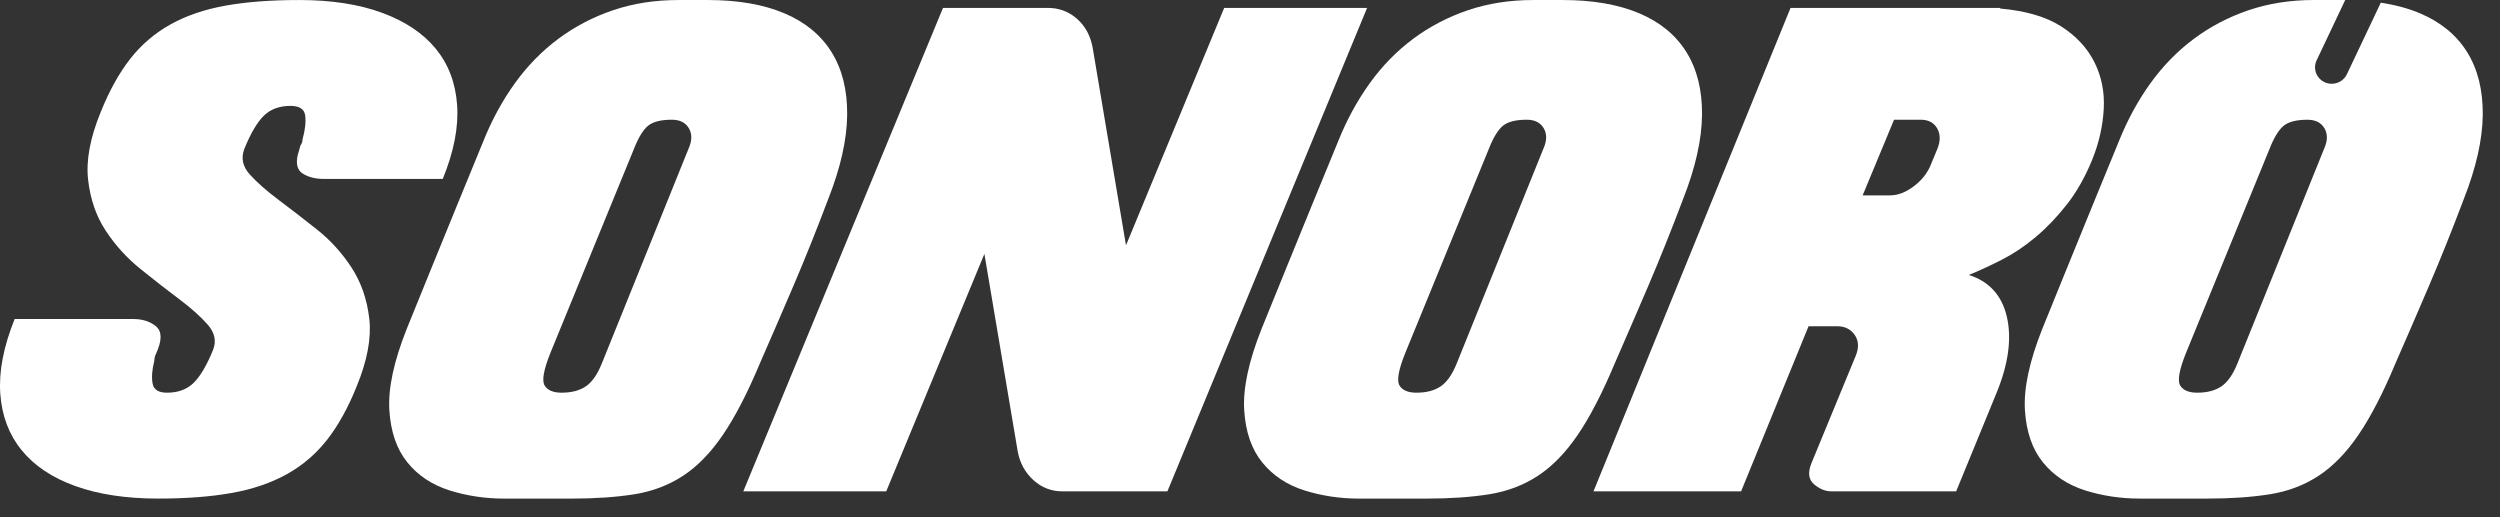
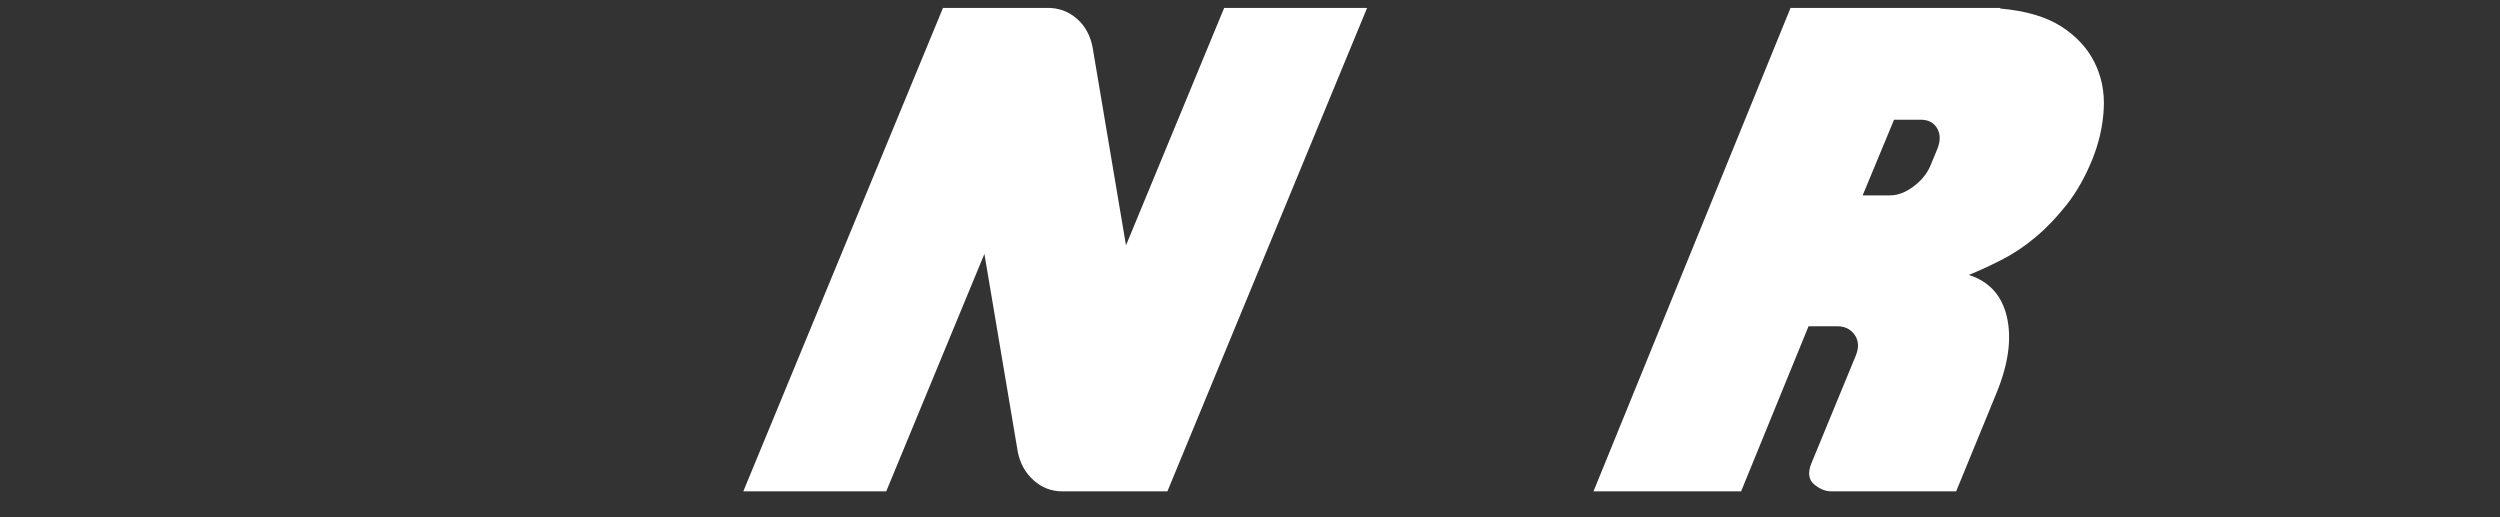
<svg xmlns="http://www.w3.org/2000/svg" width="116px" height="24px" viewBox="0 0 116 24" version="1.1">
  <rect x="0" y="0" width="116" height="24" fill="#333333" stroke="none" />
  <title>4E2CB9FA-0F39-40C5-B367-ED2C87BE5C8B</title>
  <g id="UI-Landing" stroke="none" stroke-width="1" fill="none" fill-rule="evenodd">
    <g id="UI-LP-Mona-Mana" transform="translate(-1235, -2180)" fill="#FFFFFF" fill-rule="nonzero">
      <g id="footer" transform="translate(0, 2046)">
        <g id="logos2" transform="translate(1124, 114)">
          <g id="Logo_Sonoro" transform="translate(111, 20)">
-             <path d="M13.882,0.001 C15.37,0.001 16.65,0.198 17.724,0.592 C18.798,0.987 19.63,1.542 20.219,2.26 C20.807,2.978 21.138,3.849 21.21,4.873 C21.283,5.898 21.06,7.04 20.544,8.302 L15.028,8.302 C14.635,8.302 14.31,8.22 14.052,8.057 C13.794,7.895 13.716,7.6 13.82,7.172 C13.84,7.091 13.861,7.019 13.882,6.959 C13.902,6.898 13.923,6.826 13.943,6.745 C14.005,6.664 14.037,6.572 14.037,6.47 C14.16,6.023 14.201,5.651 14.16,5.356 C14.119,5.062 13.892,4.913 13.479,4.913 C12.962,4.913 12.549,5.067 12.239,5.372 C11.929,5.678 11.629,6.188 11.34,6.901 C11.175,7.329 11.257,7.726 11.588,8.093 C11.919,8.46 12.363,8.852 12.921,9.27 C13.479,9.688 14.072,10.146 14.703,10.646 C15.332,11.145 15.869,11.736 16.314,12.419 C16.758,13.102 17.031,13.891 17.135,14.788 C17.238,15.685 17.042,16.734 16.546,17.937 C16.153,18.915 15.699,19.736 15.183,20.398 C14.666,21.06 14.041,21.595 13.308,22.003 C12.575,22.411 11.722,22.7 10.751,22.874 C9.78,23.047 8.644,23.134 7.343,23.134 C5.855,23.134 4.574,22.94 3.499,22.554 C2.425,22.168 1.594,21.613 1.005,20.89 C0.416,20.169 0.086,19.293 0.013,18.266 C-0.059,17.239 0.164,16.083 0.68,14.802 L6.165,14.802 C6.619,14.802 6.981,14.919 7.25,15.153 C7.518,15.387 7.518,15.799 7.25,16.389 C7.208,16.47 7.183,16.541 7.173,16.603 C7.162,16.664 7.157,16.715 7.157,16.755 C7.054,17.163 7.028,17.508 7.08,17.793 C7.131,18.078 7.354,18.221 7.746,18.221 C8.263,18.221 8.676,18.068 8.986,17.763 C9.296,17.458 9.595,16.95 9.885,16.237 C10.05,15.831 9.967,15.439 9.637,15.062 C9.306,14.686 8.862,14.289 8.304,13.872 C7.746,13.455 7.152,12.992 6.522,12.484 C5.891,11.975 5.354,11.384 4.911,10.713 C4.466,10.041 4.192,9.253 4.089,8.347 C3.985,7.443 4.182,6.389 4.678,5.188 C5.07,4.212 5.525,3.393 6.041,2.732 C6.558,2.071 7.183,1.537 7.916,1.13 C8.65,0.722 9.502,0.433 10.472,0.26 C11.444,0.087 12.58,0.001 13.882,0.001" id="Path" />
-             <path d="M32.847,0.001 C34.231,0.001 35.408,0.204 36.38,0.611 C37.35,1.018 38.084,1.618 38.58,2.412 C39.076,3.205 39.319,4.177 39.309,5.326 C39.297,6.476 39.004,7.783 38.425,9.248 C37.887,10.673 37.356,12 36.829,13.231 C36.302,14.462 35.781,15.667 35.264,16.848 C34.685,18.231 34.112,19.34 33.544,20.174 C32.976,21.009 32.356,21.645 31.685,22.082 C31.013,22.52 30.259,22.804 29.423,22.936 C28.586,23.068 27.62,23.135 26.525,23.135 L23.396,23.135 C22.507,23.135 21.661,23.007 20.855,22.753 C20.05,22.499 19.399,22.067 18.903,21.456 C18.407,20.845 18.128,20.036 18.066,19.03 C18.004,18.023 18.273,16.767 18.872,15.261 L20.05,12.361 C20.401,11.507 20.782,10.571 21.196,9.553 C21.609,8.536 22.022,7.529 22.435,6.532 C22.827,5.555 23.313,4.665 23.892,3.861 C24.47,3.058 25.142,2.371 25.906,1.801 C26.67,1.232 27.518,0.79 28.447,0.474 C29.377,0.159 30.389,0.001 31.484,0.001 L32.847,0.001 L32.847,0.001 Z M31.949,6.898 C32.114,6.532 32.119,6.217 31.964,5.952 C31.809,5.688 31.546,5.555 31.174,5.555 C30.657,5.555 30.285,5.652 30.058,5.845 C29.831,6.039 29.613,6.399 29.407,6.928 L25.533,16.389 C25.224,17.163 25.136,17.661 25.27,17.885 C25.404,18.109 25.668,18.221 26.06,18.221 C26.514,18.221 26.887,18.124 27.176,17.931 C27.465,17.738 27.712,17.387 27.919,16.878 L31.949,6.898 Z" id="Shape" />
            <path d="M63.433,0.367 L54.167,22.799 L49.302,22.799 C48.785,22.799 48.335,22.626 47.954,22.28 C47.571,21.934 47.329,21.497 47.226,20.967 L45.676,11.781 L41.121,22.799 L34.489,22.799 L43.755,0.367 L48.621,0.367 C49.137,0.367 49.587,0.535 49.969,0.87 C50.351,1.205 50.594,1.648 50.697,2.198 L52.246,11.384 L56.802,0.367 L63.433,0.367 Z" id="Path" />
-             <path d="M72.513,0.001 C73.897,0.001 75.074,0.204 76.046,0.611 C77.016,1.018 77.75,1.618 78.246,2.412 C78.742,3.205 78.984,4.177 78.974,5.326 C78.964,6.476 78.669,7.783 78.091,9.248 C77.553,10.673 77.021,12 76.495,13.231 C75.968,14.462 75.447,15.667 74.93,16.848 C74.351,18.231 73.778,19.34 73.21,20.174 C72.641,21.009 72.022,21.645 71.351,22.082 C70.679,22.52 69.925,22.804 69.089,22.936 C68.252,23.068 67.286,23.135 66.191,23.135 L63.061,23.135 C62.173,23.135 61.326,23.007 60.52,22.753 C59.714,22.499 59.064,22.067 58.568,21.456 C58.072,20.845 57.793,20.036 57.731,19.03 C57.669,18.023 57.937,16.767 58.536,15.261 L59.714,12.361 C60.065,11.507 60.447,10.571 60.86,9.553 C61.273,8.536 61.687,7.529 62.1,6.532 C62.493,5.555 62.979,4.665 63.557,3.861 C64.135,3.058 64.806,2.371 65.571,1.801 C66.336,1.232 67.183,0.79 68.112,0.474 C69.042,0.159 70.054,0.001 71.15,0.001 L72.513,0.001 L72.513,0.001 Z M71.614,6.898 C71.779,6.532 71.785,6.217 71.63,5.952 C71.475,5.688 71.211,5.555 70.84,5.555 C70.323,5.555 69.951,5.652 69.724,5.845 C69.497,6.039 69.28,6.399 69.074,6.928 L65.2,16.389 C64.89,17.163 64.802,17.661 64.936,17.885 C65.07,18.109 65.333,18.221 65.726,18.221 C66.181,18.221 66.552,18.124 66.842,17.931 C67.131,17.738 67.379,17.387 67.586,16.878 L71.614,6.898 Z" id="Shape" />
            <path d="M92.811,0.397 C93.988,0.5 94.928,0.774 95.631,1.221 C96.333,1.669 96.85,2.224 97.18,2.885 C97.511,3.546 97.656,4.269 97.614,5.052 C97.572,5.836 97.398,6.613 97.088,7.387 C96.757,8.201 96.364,8.897 95.91,9.477 C95.455,10.058 94.975,10.561 94.469,10.988 C93.962,11.415 93.441,11.766 92.904,12.041 C92.367,12.316 91.851,12.555 91.355,12.757 C92.305,13.062 92.893,13.714 93.121,14.711 C93.348,15.708 93.193,16.868 92.656,18.19 L90.766,22.798 L84.97,22.798 C84.702,22.798 84.438,22.692 84.18,22.478 C83.922,22.264 83.875,21.944 84.041,21.517 L86.117,16.481 C86.261,16.115 86.241,15.8 86.055,15.535 C85.869,15.271 85.6,15.138 85.249,15.138 L83.917,15.138 L80.787,22.799 L73.938,22.799 L83.081,0.367 L92.811,0.367 L92.811,0.397 L92.811,0.397 Z M89.898,6.898 C90.042,6.532 90.037,6.217 89.882,5.952 C89.727,5.688 89.474,5.555 89.123,5.555 L87.884,5.555 L86.427,9.065 L87.697,9.065 C88.048,9.065 88.405,8.933 88.767,8.668 C89.128,8.404 89.391,8.088 89.557,7.722 L89.898,6.898 Z" id="Shape" />
-             <path d="M114.471,2.412 C113.976,1.618 113.242,1.019 112.272,0.611 C111.734,0.386 111.131,0.225 110.469,0.125 L108.895,3.446 C108.763,3.724 108.484,3.887 108.192,3.887 C108.082,3.887 107.971,3.864 107.865,3.815 C107.477,3.637 107.31,3.183 107.491,2.801 L108.817,0.001 C108.791,0.001 108.766,0 108.739,0 L107.376,0 C106.28,0 105.268,0.158 104.338,0.473 C103.409,0.788 102.561,1.231 101.797,1.8 C101.033,2.37 100.361,3.057 99.783,3.86 C99.204,4.664 98.719,5.554 98.326,6.53 C97.913,7.528 97.499,8.535 97.086,9.552 C96.673,10.569 96.291,11.505 95.94,12.36 L94.762,15.26 C94.163,16.766 93.895,18.022 93.957,19.029 C94.019,20.036 94.298,20.845 94.794,21.455 C95.29,22.066 95.941,22.498 96.746,22.753 C97.552,23.007 98.398,23.134 99.287,23.134 L102.417,23.134 C103.512,23.134 104.478,23.068 105.314,22.935 C106.151,22.803 106.905,22.519 107.576,22.081 C108.247,21.643 108.867,21.008 109.435,20.174 C110.003,19.34 110.577,18.231 111.155,16.847 C111.672,15.667 112.194,14.462 112.72,13.23 C113.247,11.999 113.778,10.672 114.316,9.247 C114.894,7.783 115.188,6.475 115.2,5.326 C115.21,4.177 114.967,3.205 114.471,2.412 M107.84,6.898 L103.811,16.878 C103.604,17.387 103.356,17.738 103.067,17.932 C102.778,18.125 102.406,18.221 101.952,18.221 C101.559,18.221 101.296,18.11 101.161,17.885 C101.027,17.662 101.115,17.164 101.425,16.39 L105.298,6.929 C105.505,6.401 105.722,6.039 105.949,5.846 C106.177,5.653 106.548,5.556 107.065,5.556 C107.437,5.556 107.7,5.689 107.855,5.953 C108.01,6.217 108.005,6.532 107.84,6.898" id="Shape" />
          </g>
        </g>
      </g>
    </g>
  </g>
</svg>